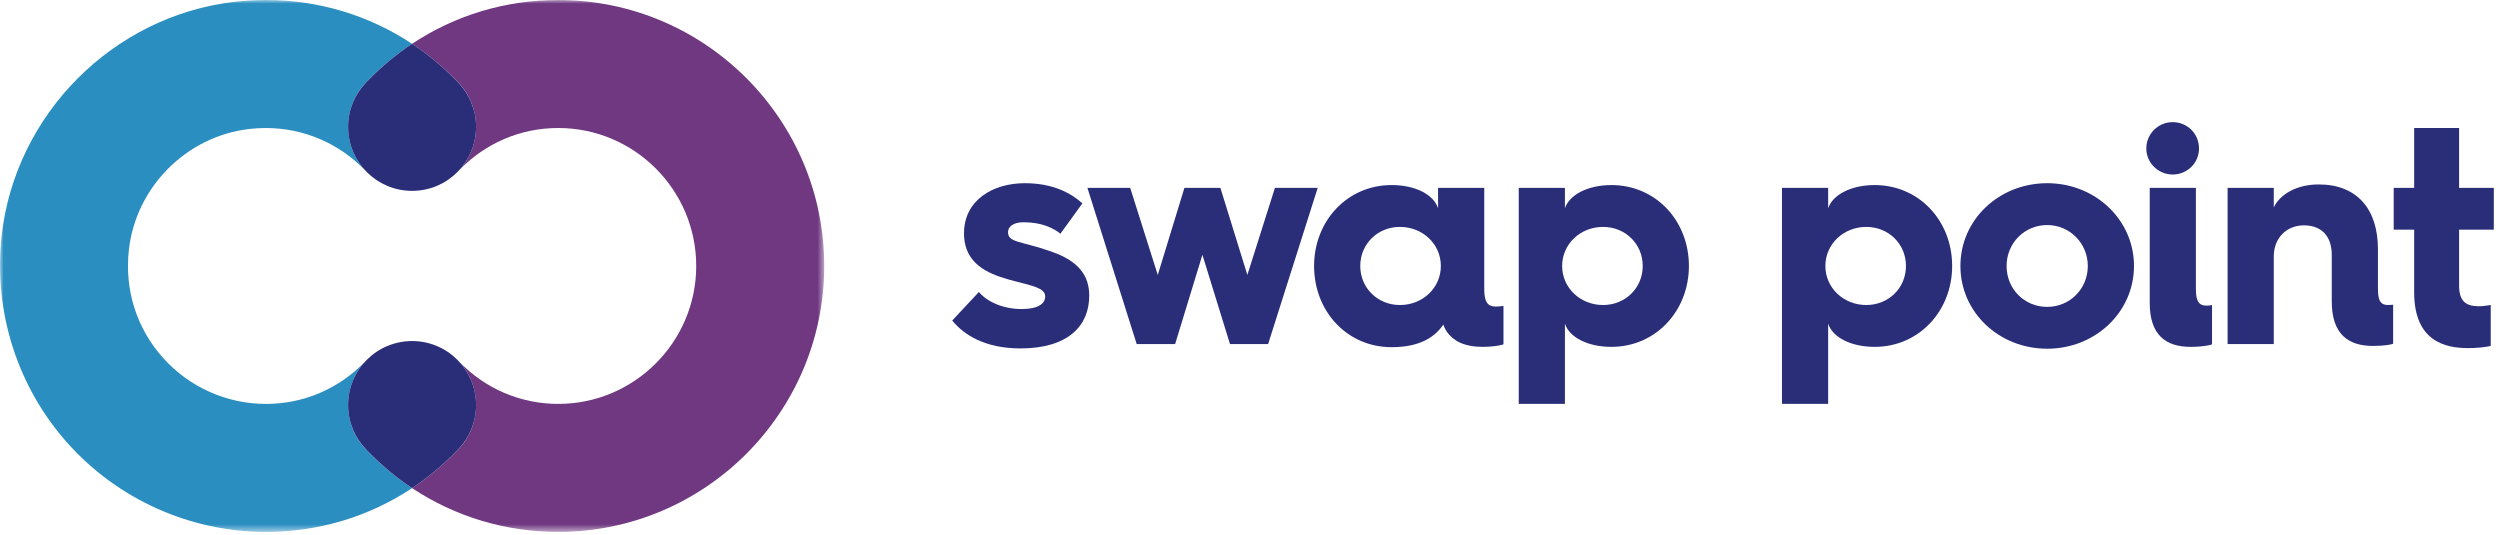
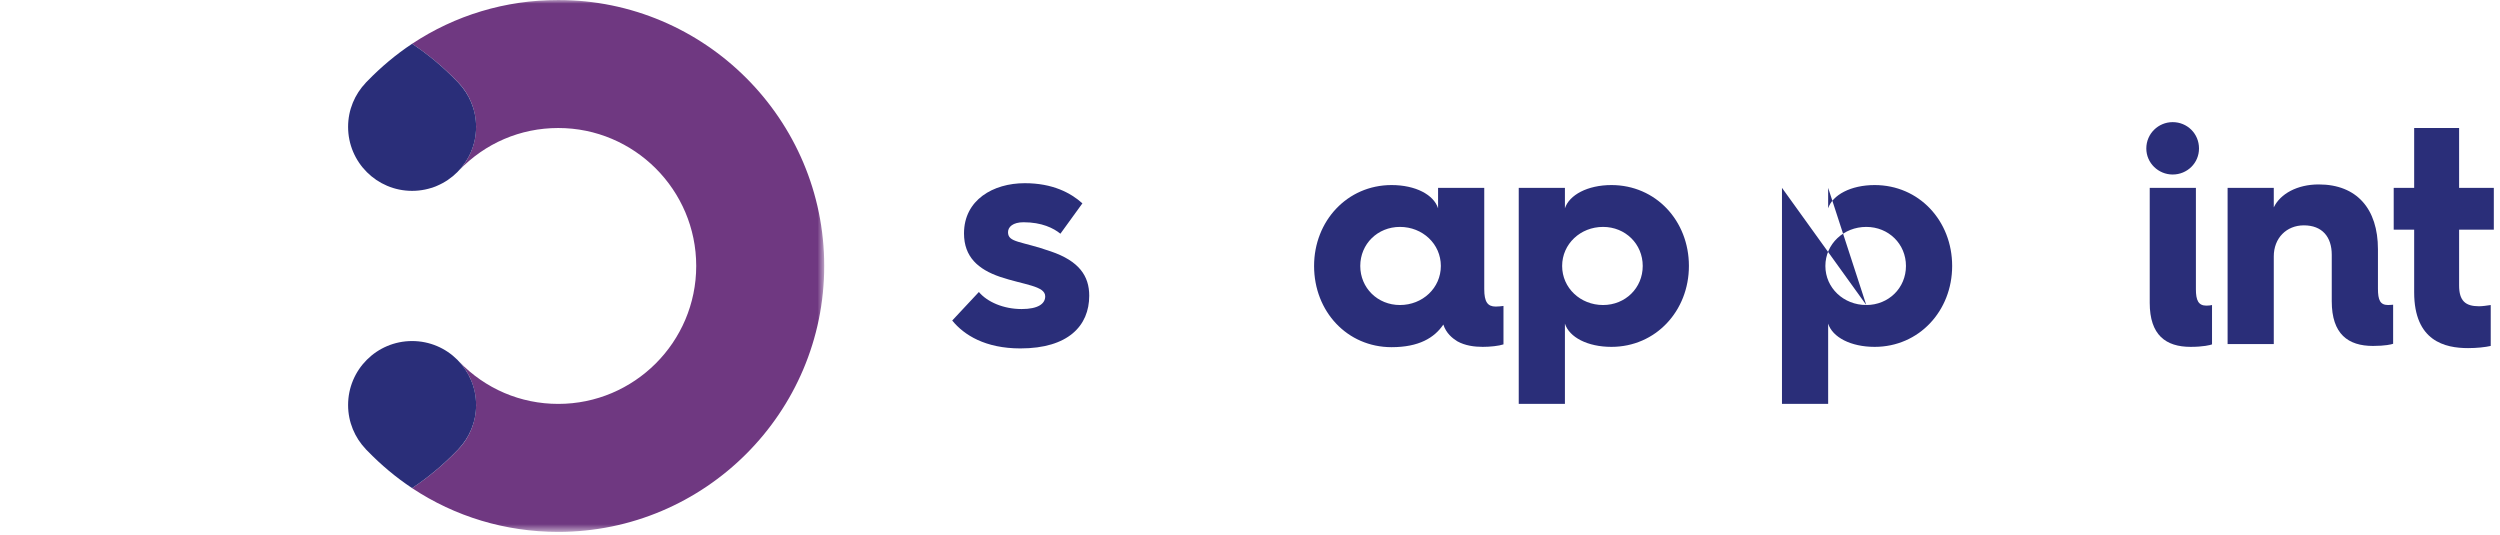
<svg xmlns="http://www.w3.org/2000/svg" xmlns:xlink="http://www.w3.org/1999/xlink" width="341px" height="73px" viewBox="0 0 341 73" version="1.1">
  <title>Swap_Point_Logo_RGB_RZ</title>
  <defs>
    <polygon id="path-1" points="0 0 112.424 0 112.424 72.493 0 72.493" />
  </defs>
  <g id="Page-1" stroke="none" stroke-width="1" fill="none" fill-rule="evenodd">
    <g id="Swap_Point_Logo_RGB_RZ" transform="translate(0, 0)">
      <g id="Group-4">
        <mask id="mask-2" fill="white">
          <use xlink:href="#path-1" />
        </mask>
        <g id="Clip-2" />
-         <path d="M36.288,0 C34.864,0 33.428,0.082 31.989,0.249 C15.404,2.171 2.042,15.61 0.219,32.204 C-0.912,42.508 2.379,52.813 9.251,60.48 C16.126,68.152 25.975,72.553 36.271,72.553 C43.486,72.553 50.347,70.468 56.21,66.579 C53.94,65.073 51.819,63.296 49.887,61.265 C46.682,57.899 46.694,52.643 49.827,49.291 C46.234,53.033 41.424,55.094 36.271,55.094 C30.93,55.094 25.822,52.81 22.252,48.828 C18.636,44.793 16.975,39.566 17.575,34.111 C18.518,25.533 25.424,18.586 33.999,17.593 C34.75,17.505 35.499,17.462 36.241,17.462 C41.382,17.462 46.244,19.519 49.849,23.281 C46.694,19.931 46.676,14.658 49.887,11.285 C51.819,9.255 53.939,7.48 56.207,5.974 C50.321,2.077 43.443,0 36.288,0" id="Fill-1" fill="#2A8EC1" mask="url(#mask-2)" />
        <path d="M76.148,0.001 C68.932,0.001 62.07,2.084 56.206,5.975 C58.476,7.478 60.599,9.254 62.533,11.285 C65.741,14.656 65.726,19.922 62.58,23.273 C66.173,19.523 70.989,17.46 76.148,17.46 C86.523,17.46 94.964,25.901 94.964,36.276 C94.964,46.65 86.523,55.092 76.148,55.092 C70.998,55.092 66.19,53.034 62.598,49.298 C65.726,52.65 65.736,57.902 62.533,61.266 C60.6,63.297 58.479,65.074 56.209,66.58 C62.073,70.468 68.933,72.551 76.148,72.551 C96.15,72.551 112.424,56.277 112.424,36.276 C112.424,16.273 96.15,0.001 76.148,0.001" id="Fill-3" fill="#6F3881" mask="url(#mask-2)" />
      </g>
      <path d="M62.524,61.265 C64.017,59.699 64.94,57.583 64.94,55.247 C64.94,50.426 61.031,46.518 56.21,46.518 C51.389,46.518 47.48,50.426 47.48,55.247 C47.48,57.583 48.403,59.699 49.896,61.265 L49.887,61.265 C49.919,61.3 49.954,61.33 49.986,61.364 C50.024,61.402 50.062,61.44 50.1,61.478 C51.976,63.418 54.02,65.127 56.21,66.579 C58.398,65.127 60.442,63.418 62.319,61.478 C62.358,61.44 62.396,61.403 62.433,61.365 C62.466,61.331 62.501,61.3 62.533,61.265 L62.524,61.265" id="Fill-5" fill="#2A2E79" />
      <path d="M49.896,11.285 C48.402,12.852 47.48,14.967 47.48,17.303 C47.48,22.124 51.388,26.033 56.209,26.033 C61.031,26.033 64.939,22.124 64.939,17.303 C64.939,14.967 64.017,12.852 62.523,11.285 L62.533,11.285 C62.5,11.251 62.466,11.22 62.433,11.186 C62.396,11.148 62.358,11.11 62.319,11.073 C60.443,9.132 58.399,7.423 56.209,5.971 C54.021,7.423 51.977,9.132 50.1,11.072 C50.062,11.11 50.024,11.147 49.986,11.186 C49.953,11.22 49.919,11.251 49.886,11.285 L49.896,11.285" id="Fill-6" fill="#2A2E79" />
      <path d="M133.519,39.829 C134.661,41.182 136.86,42.154 139.354,42.154 C141.595,42.154 142.567,41.435 142.567,40.421 C142.567,38.983 139.65,38.856 136.394,37.757 C133.435,36.742 131.49,35.051 131.49,31.838 C131.49,27.271 135.464,24.988 139.777,24.988 C143.582,24.988 146.035,26.299 147.641,27.736 L144.639,31.88 C143.709,31.119 142.102,30.315 139.608,30.315 C138.17,30.315 137.494,30.95 137.494,31.668 C137.494,33.106 139.227,32.852 143.329,34.29 C147.176,35.601 148.571,37.63 148.571,40.336 C148.571,44.437 145.696,47.524 139.185,47.524 C134.407,47.524 131.49,45.706 129.883,43.719 L133.519,39.829" id="Fill-7" fill="#2A2E79" />
-       <polyline id="Fill-8" fill="#2A2E79" points="148.322 25.622 154.157 25.622 157.92 37.503 161.556 25.622 166.46 25.622 170.139 37.503 173.901 25.622 179.737 25.622 172.971 46.932 167.771 46.932 164.008 34.755 160.287 46.932 155.045 46.932 148.322 25.622" />
      <path d="M190.952,41.605 C194.039,41.605 196.532,39.279 196.532,36.277 C196.532,33.275 194.039,30.95 190.952,30.95 C187.908,30.95 185.54,33.275 185.54,36.277 C185.54,39.279 187.908,41.605 190.952,41.605 Z M189.811,25.242 C193.066,25.242 195.561,26.552 196.153,28.413 L196.153,25.622 L202.452,25.622 L202.452,39.448 C202.452,41.182 202.917,41.816 204.017,41.816 C204.312,41.816 204.777,41.774 205.074,41.731 L205.074,46.974 C204.439,47.186 203.255,47.312 202.241,47.312 C201.1,47.312 199.83,47.143 198.773,46.551 C198.097,46.129 197.251,45.452 196.872,44.268 C195.645,46.086 193.531,47.355 189.811,47.355 C183.764,47.355 179.241,42.492 179.241,36.277 C179.241,30.146 183.764,25.242 189.811,25.242 L189.811,25.242 Z" id="Fill-9" fill="#2A2E79" />
      <path d="M218.656,41.605 C221.7,41.605 224.068,39.279 224.068,36.277 C224.068,33.275 221.7,30.95 218.656,30.95 C215.57,30.95 213.076,33.275 213.076,36.277 C213.076,39.279 215.57,41.605 218.656,41.605 Z M207.156,25.622 L213.455,25.622 L213.455,28.413 C214.047,26.595 216.542,25.242 219.798,25.242 C225.844,25.242 230.368,30.104 230.368,36.277 C230.368,42.408 225.844,47.312 219.798,47.312 C216.542,47.312 214.047,46.002 213.455,44.141 L213.455,55.092 L207.156,55.092 L207.156,25.622 L207.156,25.622 Z" id="Fill-10" fill="#2A2E79" />
-       <path d="M254.561,41.605 C257.605,41.605 259.973,39.279 259.973,36.277 C259.973,33.275 257.605,30.95 254.561,30.95 C251.476,30.95 248.981,33.275 248.981,36.277 C248.981,39.279 251.476,41.605 254.561,41.605 Z M243.061,25.622 L249.36,25.622 L249.36,28.413 C249.952,26.595 252.447,25.242 255.704,25.242 C261.749,25.242 266.274,30.104 266.274,36.277 C266.274,42.408 261.749,47.312 255.704,47.312 C252.447,47.312 249.952,46.002 249.36,44.141 L249.36,55.092 L243.061,55.092 L243.061,25.622 L243.061,25.622 Z" id="Fill-11" fill="#2A2E79" />
-       <path d="M279.238,41.858 C282.324,41.858 284.776,39.406 284.776,36.277 C284.776,33.191 282.324,30.696 279.238,30.696 C276.109,30.696 273.699,33.191 273.699,36.277 C273.699,39.406 276.109,41.858 279.238,41.858 Z M279.238,24.988 C285.792,24.988 291.077,29.977 291.077,36.277 C291.077,42.577 285.792,47.566 279.238,47.566 C272.642,47.566 267.4,42.577 267.4,36.277 C267.4,29.977 272.642,24.988 279.238,24.988 L279.238,24.988 Z" id="Fill-12" fill="#2A2E79" />
+       <path d="M254.561,41.605 C257.605,41.605 259.973,39.279 259.973,36.277 C259.973,33.275 257.605,30.95 254.561,30.95 C251.476,30.95 248.981,33.275 248.981,36.277 C248.981,39.279 251.476,41.605 254.561,41.605 Z L249.36,25.622 L249.36,28.413 C249.952,26.595 252.447,25.242 255.704,25.242 C261.749,25.242 266.274,30.104 266.274,36.277 C266.274,42.408 261.749,47.312 255.704,47.312 C252.447,47.312 249.952,46.002 249.36,44.141 L249.36,55.092 L243.061,55.092 L243.061,25.622 L243.061,25.622 Z" id="Fill-11" fill="#2A2E79" />
      <path d="M293.222,25.622 L299.521,25.622 L299.521,39.448 C299.521,40.97 299.86,41.689 300.959,41.689 C301.213,41.689 301.636,41.647 301.72,41.605 L301.72,46.974 C301.509,47.059 300.536,47.312 298.803,47.312 C295.42,47.312 293.222,45.706 293.222,41.309 L293.222,25.622 Z M292.757,20.253 C292.757,18.223 294.406,16.659 296.35,16.659 C298.338,16.659 299.944,18.223 299.944,20.253 C299.944,22.24 298.338,23.804 296.35,23.804 C294.406,23.804 292.757,22.24 292.757,20.253 L292.757,20.253 Z" id="Fill-13" fill="#2A2E79" />
      <path d="M303.845,25.622 L310.144,25.622 L310.144,28.286 C311.033,26.426 313.358,25.157 316.275,25.157 C321.476,25.157 324.352,28.497 324.352,33.994 L324.352,39.364 C324.352,40.928 324.647,41.605 325.747,41.605 C326.001,41.605 326.339,41.562 326.423,41.562 L326.423,46.89 C326.212,46.974 325.323,47.186 323.674,47.186 C320.292,47.186 318.051,45.579 318.051,41.097 L318.051,34.755 C318.051,32.303 316.74,30.738 314.247,30.738 C311.879,30.738 310.144,32.472 310.144,34.966 L310.144,46.932 L303.845,46.932 L303.845,25.622" id="Fill-14" fill="#2A2E79" />
      <path d="M329.292,31.33 L326.501,31.33 L326.501,25.622 L329.292,25.622 L329.292,17.462 L335.422,17.462 L335.422,25.622 L340.157,25.622 L340.157,31.33 L335.422,31.33 L335.422,38.941 C335.422,41.013 336.268,41.774 338.129,41.774 C338.594,41.774 339.186,41.689 339.735,41.605 L339.735,47.186 C339.016,47.355 337.832,47.482 336.648,47.482 C333.52,47.482 329.292,46.551 329.292,39.871 L329.292,31.33" id="Fill-15" fill="#2A2E79" />
    </g>
  </g>
</svg>